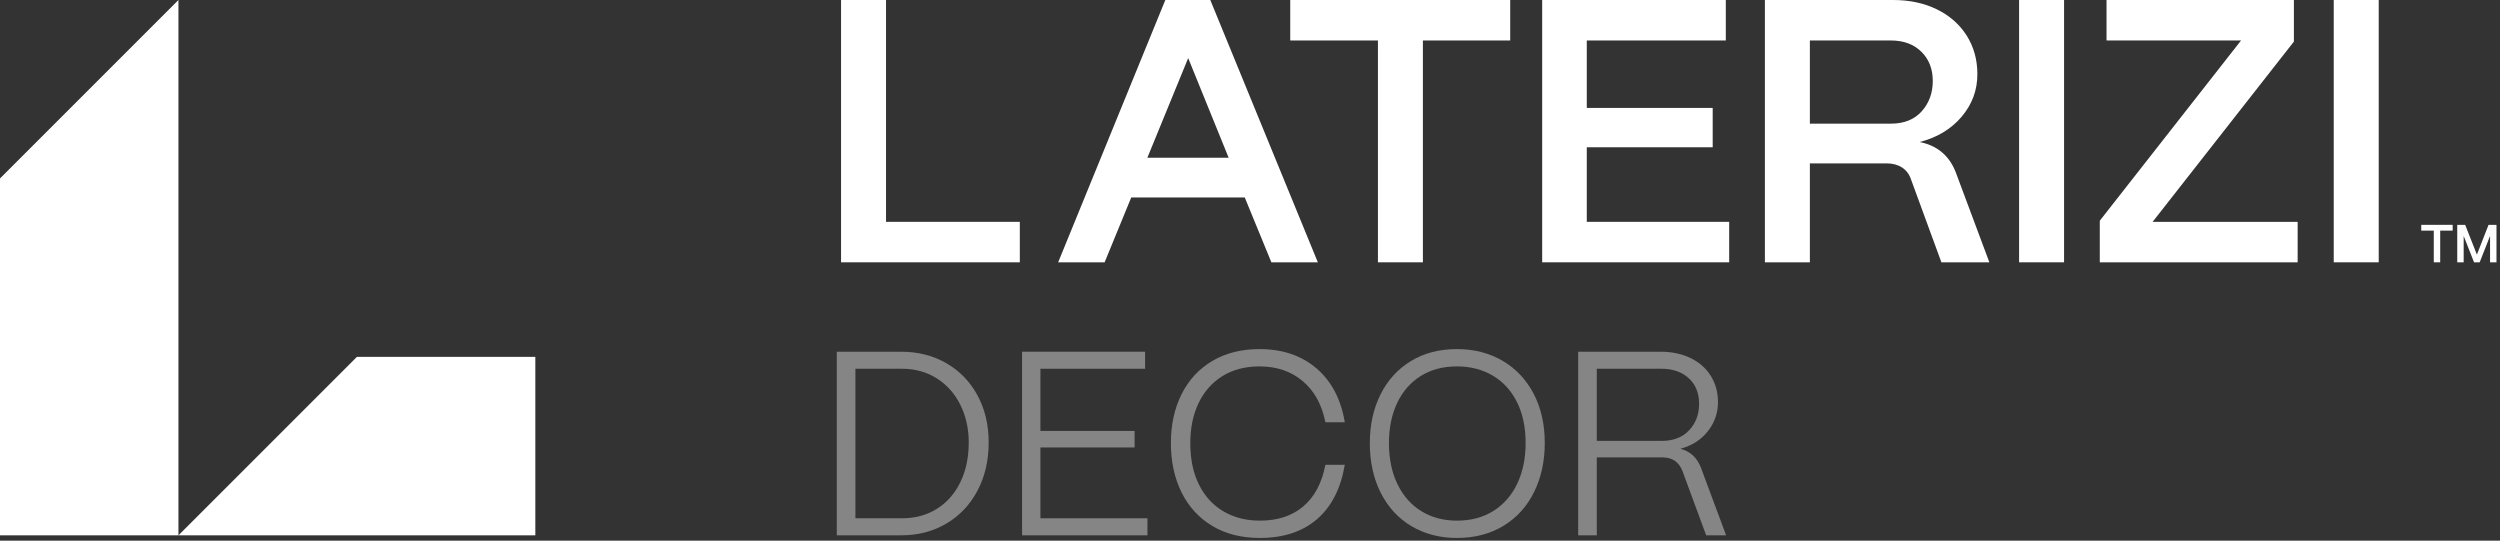
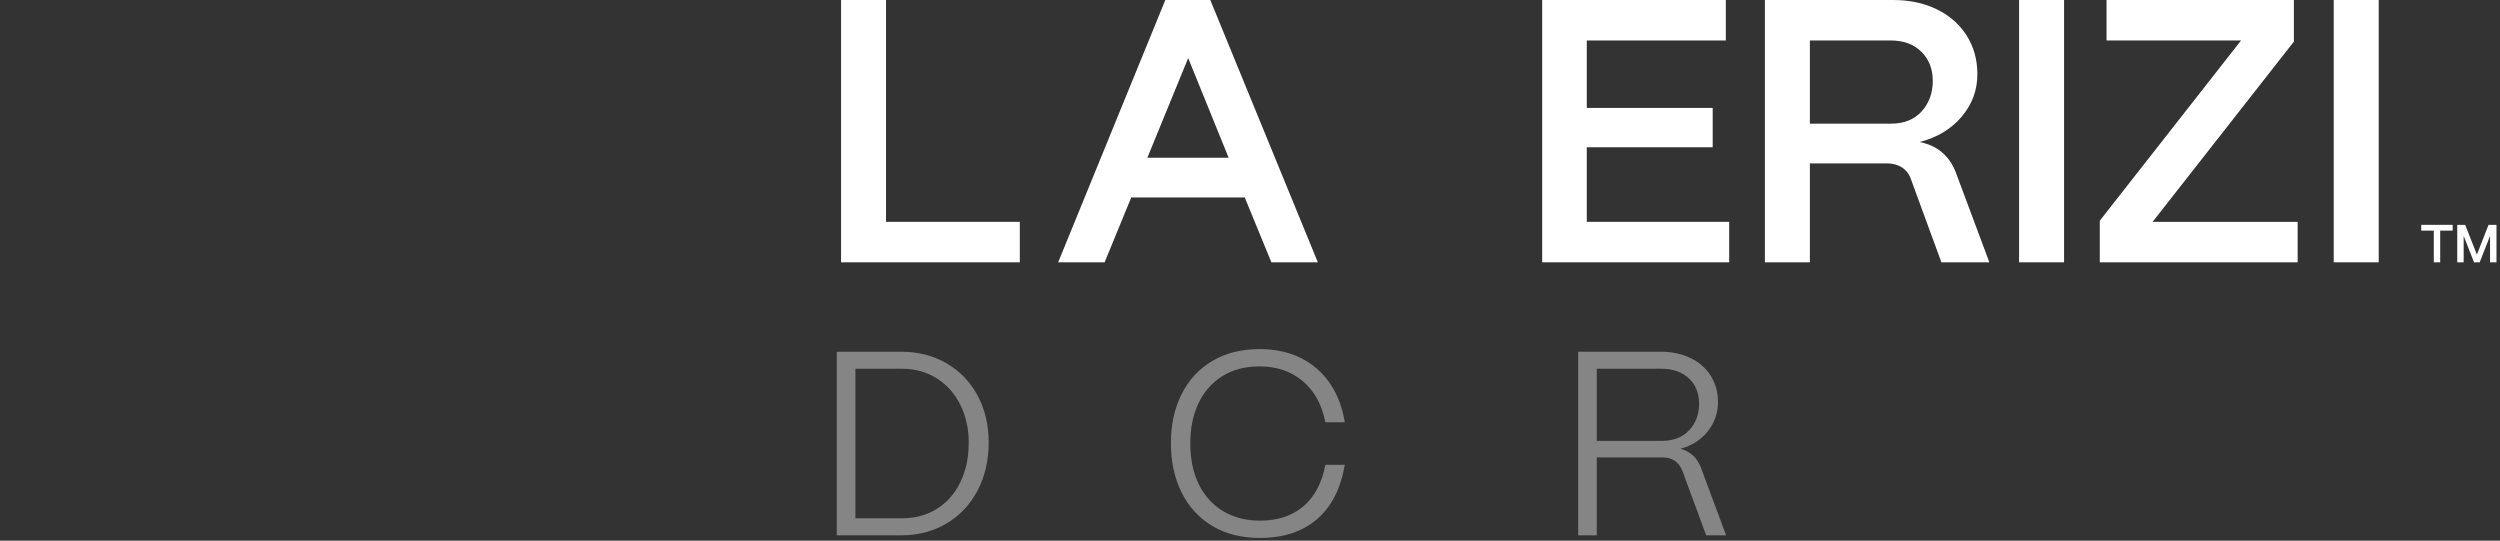
<svg xmlns="http://www.w3.org/2000/svg" width="467px" height="101px" viewBox="0 0 467 101" version="1.1">
  <rect x="0" y="0" width="467" height="101" fill="#333333" stroke="none" />
  <title>Group 2</title>
  <g id="Page-1" stroke="none" stroke-width="1" fill="none" fill-rule="evenodd">
    <g id="Group-4" fill="#FFFFFF">
      <g id="L-ATERIZI-Copy-5" transform="translate(157.11, 0)" fill-rule="nonzero">
        <polygon id="Path" points="33.39 49 0 49 0 0 8.4 0 8.4 41.44 33.39 41.44" />
        <path d="M49.233,49 L40.553,49 L60.573,0 L68.973,0 L89.063,49 L80.383,49 L75.413,36.89 L54.203,36.89 L49.233,49 Z M64.843,10.85 L57.213,29.47 L72.403,29.47 L64.843,10.85 Z" id="Shape" />
-         <polygon id="Path" points="108.687 49 100.287 49 100.287 7.56 83.907 7.56 83.907 0 124.997 0 124.997 7.56 108.687 7.56" />
        <polygon id="Path" points="165.9 49 130.97 49 130.97 0 165.27 0 165.27 7.56 139.3 7.56 139.3 20.16 162.82 20.16 162.82 27.51 139.3 27.51 139.3 41.44 165.9 41.44" />
        <path d="M172.573,49 L172.573,0 L196.513,0 C199.593,0 202.323,0.583 204.703,1.75 C207.083,2.917 208.938,4.55 210.268,6.65 C211.598,8.75 212.263,11.153 212.263,13.86 C212.263,16.847 211.283,19.495 209.323,21.805 C207.363,24.115 204.75,25.69 201.483,26.53 C204.75,27.183 206.99,29.05 208.203,32.13 L214.503,49 L205.543,49 L199.873,33.53 C199.547,32.55 198.987,31.803 198.193,31.29 C197.4,30.777 196.443,30.52 195.323,30.52 L180.973,30.52 L180.973,49 L172.573,49 Z M196.093,23.1 C198.567,23.1 200.492,22.33 201.868,20.79 C203.245,19.25 203.933,17.36 203.933,15.12 C203.933,12.88 203.222,11.06 201.798,9.66 C200.375,8.26 198.473,7.56 196.093,7.56 L180.973,7.56 L180.973,23.1 L196.093,23.1 Z" id="Shape" />
        <polygon id="Path" points="228.457 49 220.057 49 220.057 0 228.457 0" />
        <polygon id="Path" points="272.09 49 235.13 49 235.13 41.23 261.52 7.56 236.39 7.56 236.39 0 271.39 0 271.39 7.77 245 41.44 272.09 41.44" />
        <polygon id="Path" points="287.233 49 278.833 49 278.833 0 287.233 0" />
        <g id="TM" transform="translate(295.18, 42)">
          <polygon id="Path" points="3.54 7 2.34 7 2.34 1.08 0 1.08 0 0 5.87 0 5.87 1.08 3.54 1.08" />
          <polygon id="Path" points="7.923 7 6.723 7 6.723 0 8.203 0 10.393 5.56 12.573 0 14.053 0 14.053 7 12.853 7 12.853 2.07 10.913 7 9.863 7 7.923 2.08" />
        </g>
      </g>
      <g id="Decor-Copy-5" transform="translate(156.312, 65.21)" fill-rule="nonzero" opacity="0.4">
        <path d="M0,34.79 L0,0.49 L12.005,0.49 C15.174,0.49 17.999,1.209 20.482,2.646 C22.965,4.083 24.9,6.084 26.288,8.649 C27.677,11.213 28.371,14.145 28.371,17.444 C28.371,20.809 27.677,23.806 26.288,26.436 C24.9,29.065 22.965,31.115 20.482,32.585 C17.999,34.055 15.174,34.79 12.005,34.79 L0,34.79 Z M12.201,31.605 C14.651,31.605 16.815,31.017 18.694,29.841 C20.572,28.665 22.034,27.007 23.079,24.867 C24.124,22.728 24.647,20.253 24.647,17.444 C24.647,14.863 24.124,12.52 23.079,10.412 C22.034,8.306 20.564,6.656 18.669,5.463 C16.774,4.271 14.618,3.675 12.201,3.675 L3.479,3.675 L3.479,31.605 L12.201,31.605 Z" id="Shape" />
-         <polygon id="Path" points="58.032 34.79 34.61 34.79 34.61 0.49 57.591 0.49 57.591 3.675 38.04 3.675 38.04 15.288 55.631 15.288 55.631 18.375 38.04 18.375 38.04 31.605 58.032 31.605" />
        <path d="M79.021,35.28 C75.591,35.28 72.626,34.529 70.127,33.026 C67.628,31.523 65.717,29.433 64.394,26.754 C63.071,24.075 62.41,21.005 62.41,17.542 C62.41,14.145 63.071,11.115 64.394,8.453 C65.717,5.79 67.628,3.716 70.127,2.229 C72.626,0.743 75.574,0 78.972,0 C83.251,0 86.795,1.2 89.605,3.602 C92.414,6.003 94.178,9.359 94.897,13.671 L91.271,13.671 C90.617,10.372 89.204,7.807 87.032,5.978 C84.86,4.149 82.173,3.234 78.972,3.234 C76.293,3.234 73.982,3.838 72.038,5.047 C70.094,6.256 68.608,7.938 67.579,10.094 C66.55,12.25 66.036,14.733 66.036,17.542 C66.036,20.58 66.583,23.185 67.677,25.358 C68.772,27.53 70.299,29.188 72.259,30.331 C74.219,31.474 76.473,32.046 79.021,32.046 C82.353,32.046 85.064,31.156 87.155,29.375 C89.245,27.595 90.617,25.006 91.271,21.609 L94.897,21.609 C94.145,26.052 92.414,29.441 89.703,31.776 C86.991,34.112 83.431,35.28 79.021,35.28 Z" id="Path" />
-         <path d="M115.836,35.28 C112.667,35.28 109.85,34.553 107.383,33.099 C104.917,31.646 102.998,29.572 101.626,26.877 C100.254,24.181 99.568,21.07 99.568,17.542 C99.568,14.177 100.23,11.164 101.552,8.502 C102.876,5.839 104.762,3.757 107.212,2.254 C109.662,0.751 112.537,0 115.836,0 C119.037,0 121.879,0.727 124.362,2.18 C126.845,3.634 128.78,5.684 130.168,8.33 C131.557,10.976 132.251,14.047 132.251,17.542 C132.251,20.939 131.589,23.985 130.267,26.68 C128.944,29.375 127.041,31.483 124.558,33.002 C122.075,34.52 119.168,35.28 115.836,35.28 Z M115.836,32.046 C118.482,32.046 120.769,31.433 122.696,30.209 C124.623,28.983 126.102,27.277 127.13,25.088 C128.16,22.899 128.674,20.384 128.674,17.542 C128.674,14.602 128.135,12.054 127.057,9.898 C125.979,7.742 124.468,6.092 122.525,4.949 C120.581,3.806 118.351,3.234 115.836,3.234 C113.223,3.234 110.96,3.838 109.049,5.047 C107.138,6.256 105.677,7.938 104.664,10.094 C103.651,12.25 103.145,14.733 103.145,17.542 C103.145,20.515 103.684,23.095 104.762,25.284 C105.84,27.473 107.335,29.147 109.246,30.306 C111.156,31.466 113.353,32.046 115.836,32.046 Z" id="Shape" />
        <path d="M138.49,34.79 L138.49,0.49 L153.876,0.49 C155.967,0.49 157.829,0.882 159.462,1.666 C161.096,2.45 162.362,3.561 163.26,4.998 C164.158,6.435 164.607,8.069 164.607,9.898 C164.607,11.923 163.978,13.736 162.721,15.337 C161.463,16.938 159.756,18.032 157.6,18.62 C159.43,19.11 160.704,20.286 161.422,22.148 L166.126,34.79 L162.402,34.79 L157.992,22.834 C157.339,21.103 156.098,20.237 154.268,20.237 L141.969,20.237 L141.969,34.79 L138.49,34.79 Z M154.072,17.15 C156.261,17.15 157.976,16.488 159.217,15.165 C160.459,13.842 161.079,12.201 161.079,10.241 C161.079,8.216 160.434,6.615 159.144,5.439 C157.853,4.263 156.163,3.675 154.072,3.675 L141.969,3.675 L141.969,17.15 L154.072,17.15 Z" id="Shape" />
      </g>
-       <path d="M33.333,0 L33.333,100 L0,100 L0,33.333 L33.333,0 Z M33.333,100 L66.667,66.667 L100,66.667 L100,100 L33.333,100 Z" id="Combined-Shape-Copy-3" />
    </g>
  </g>
</svg>